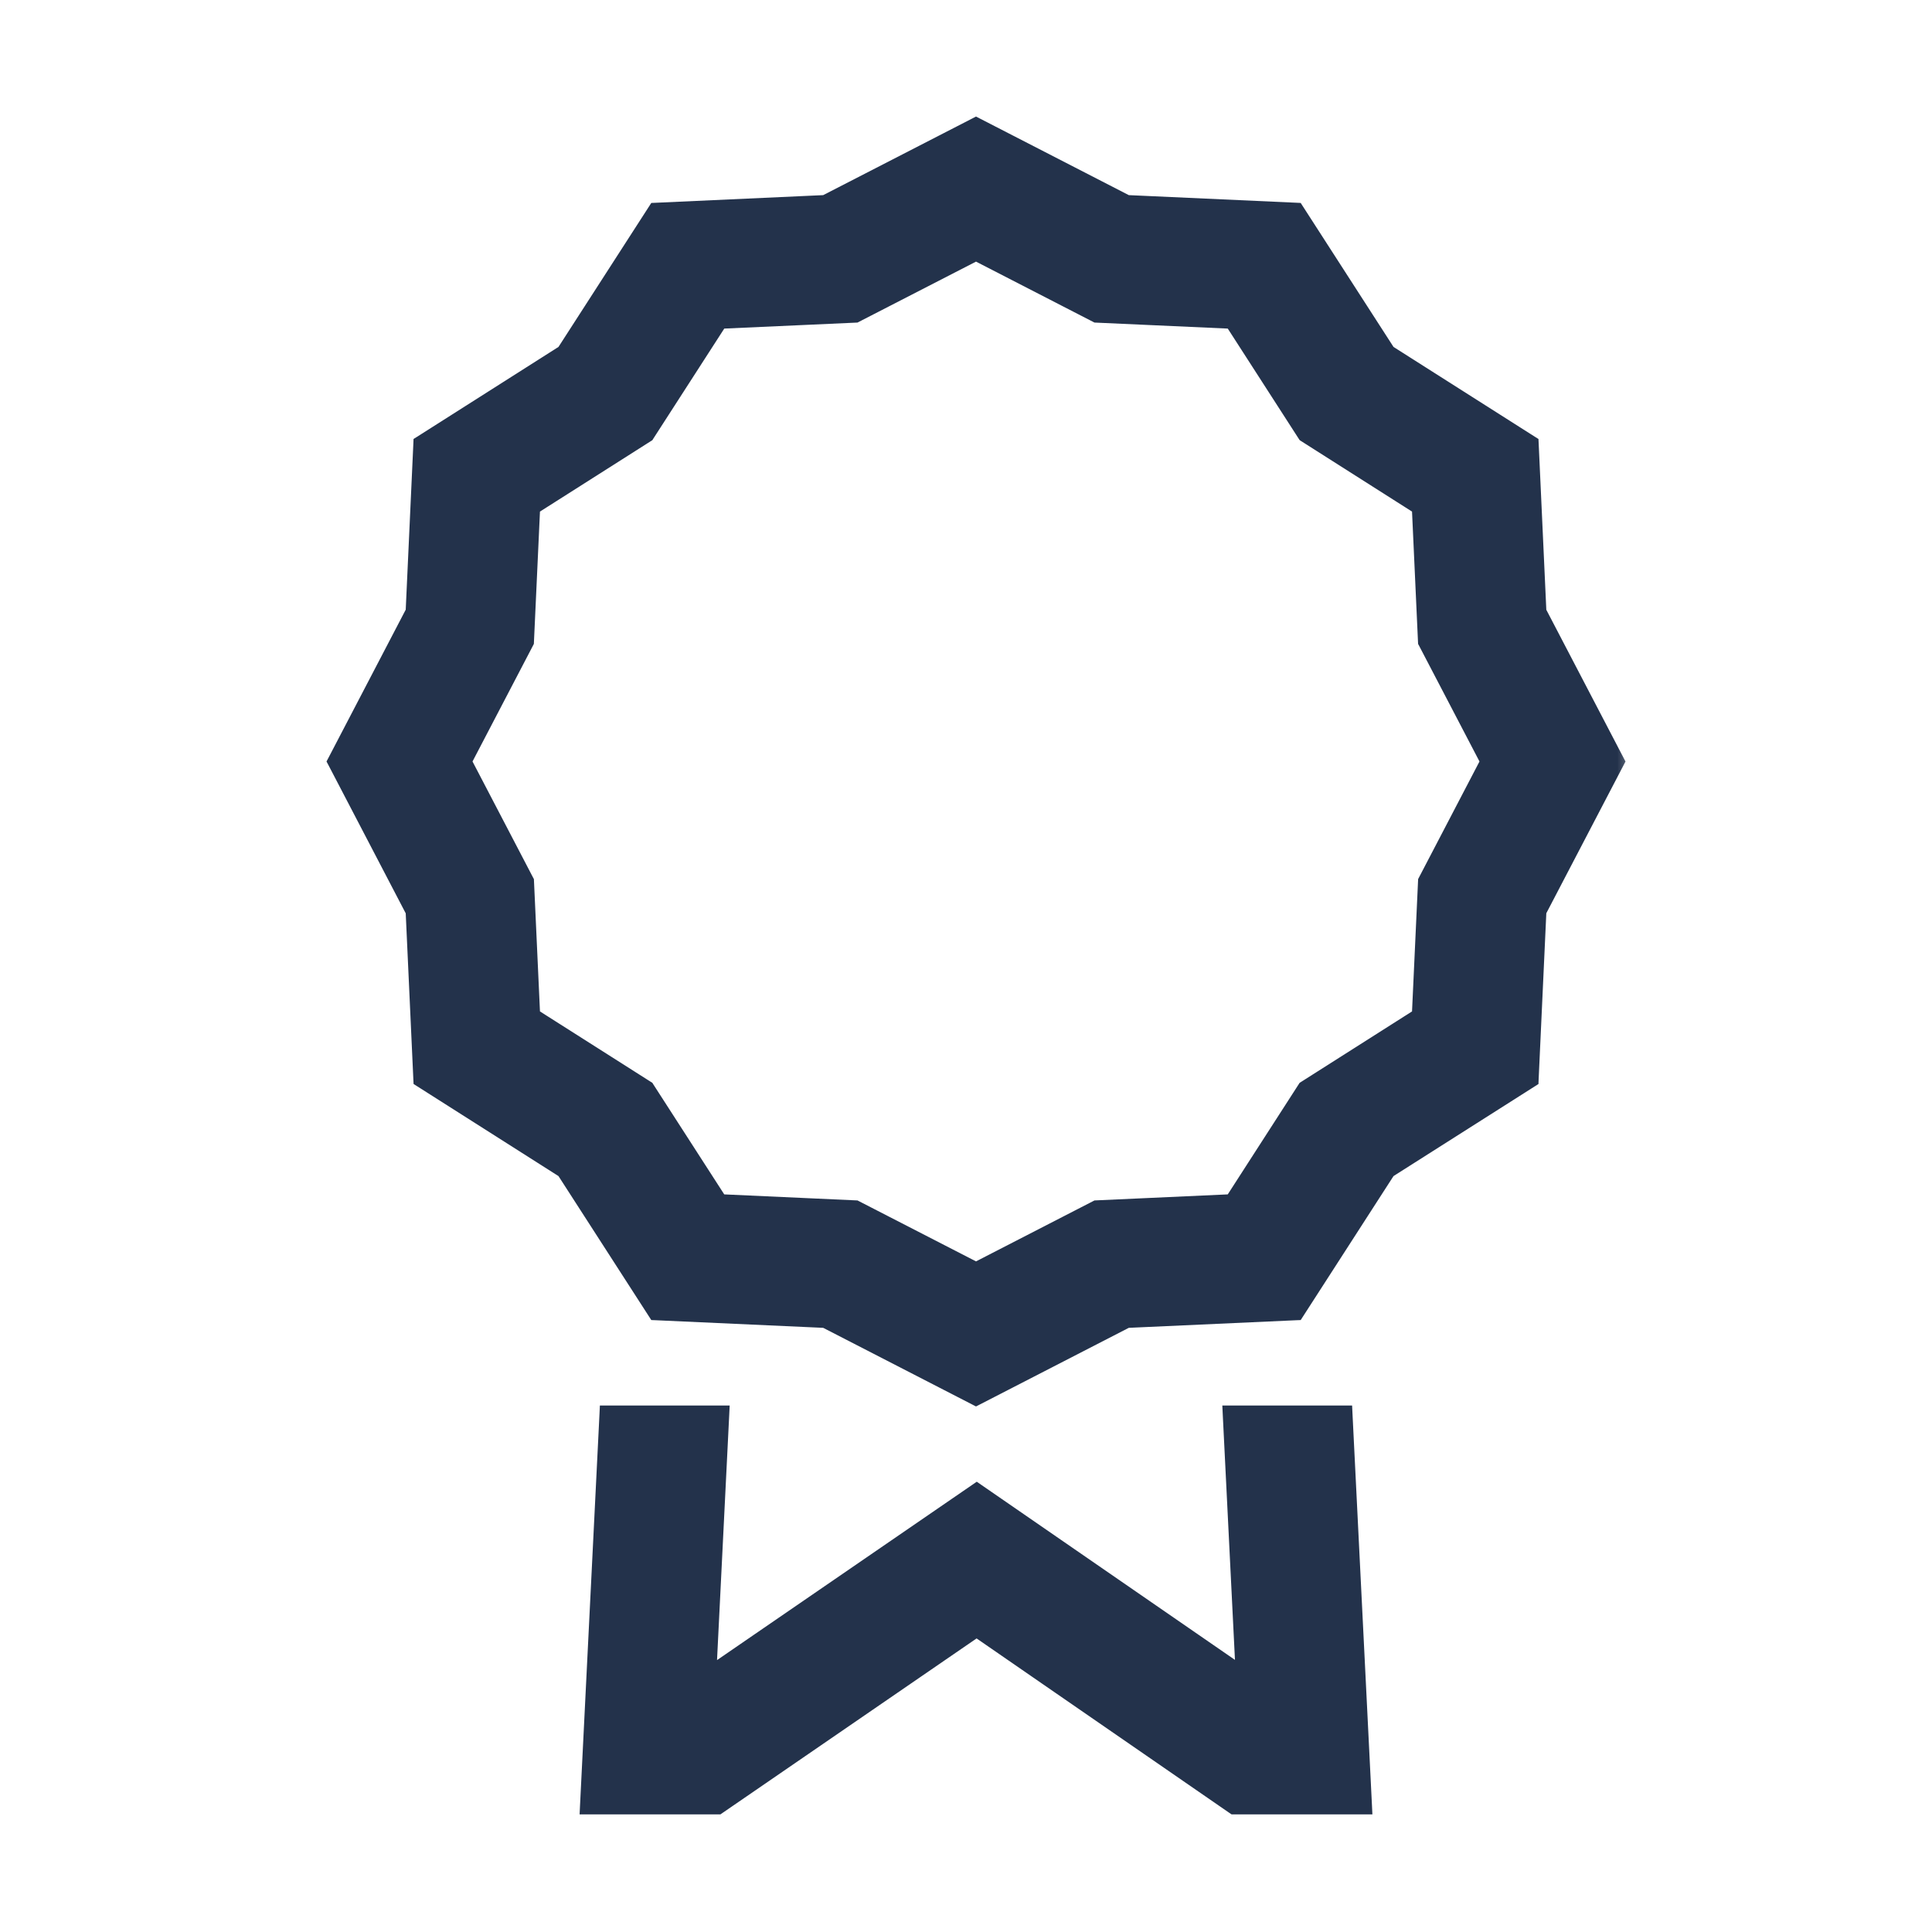
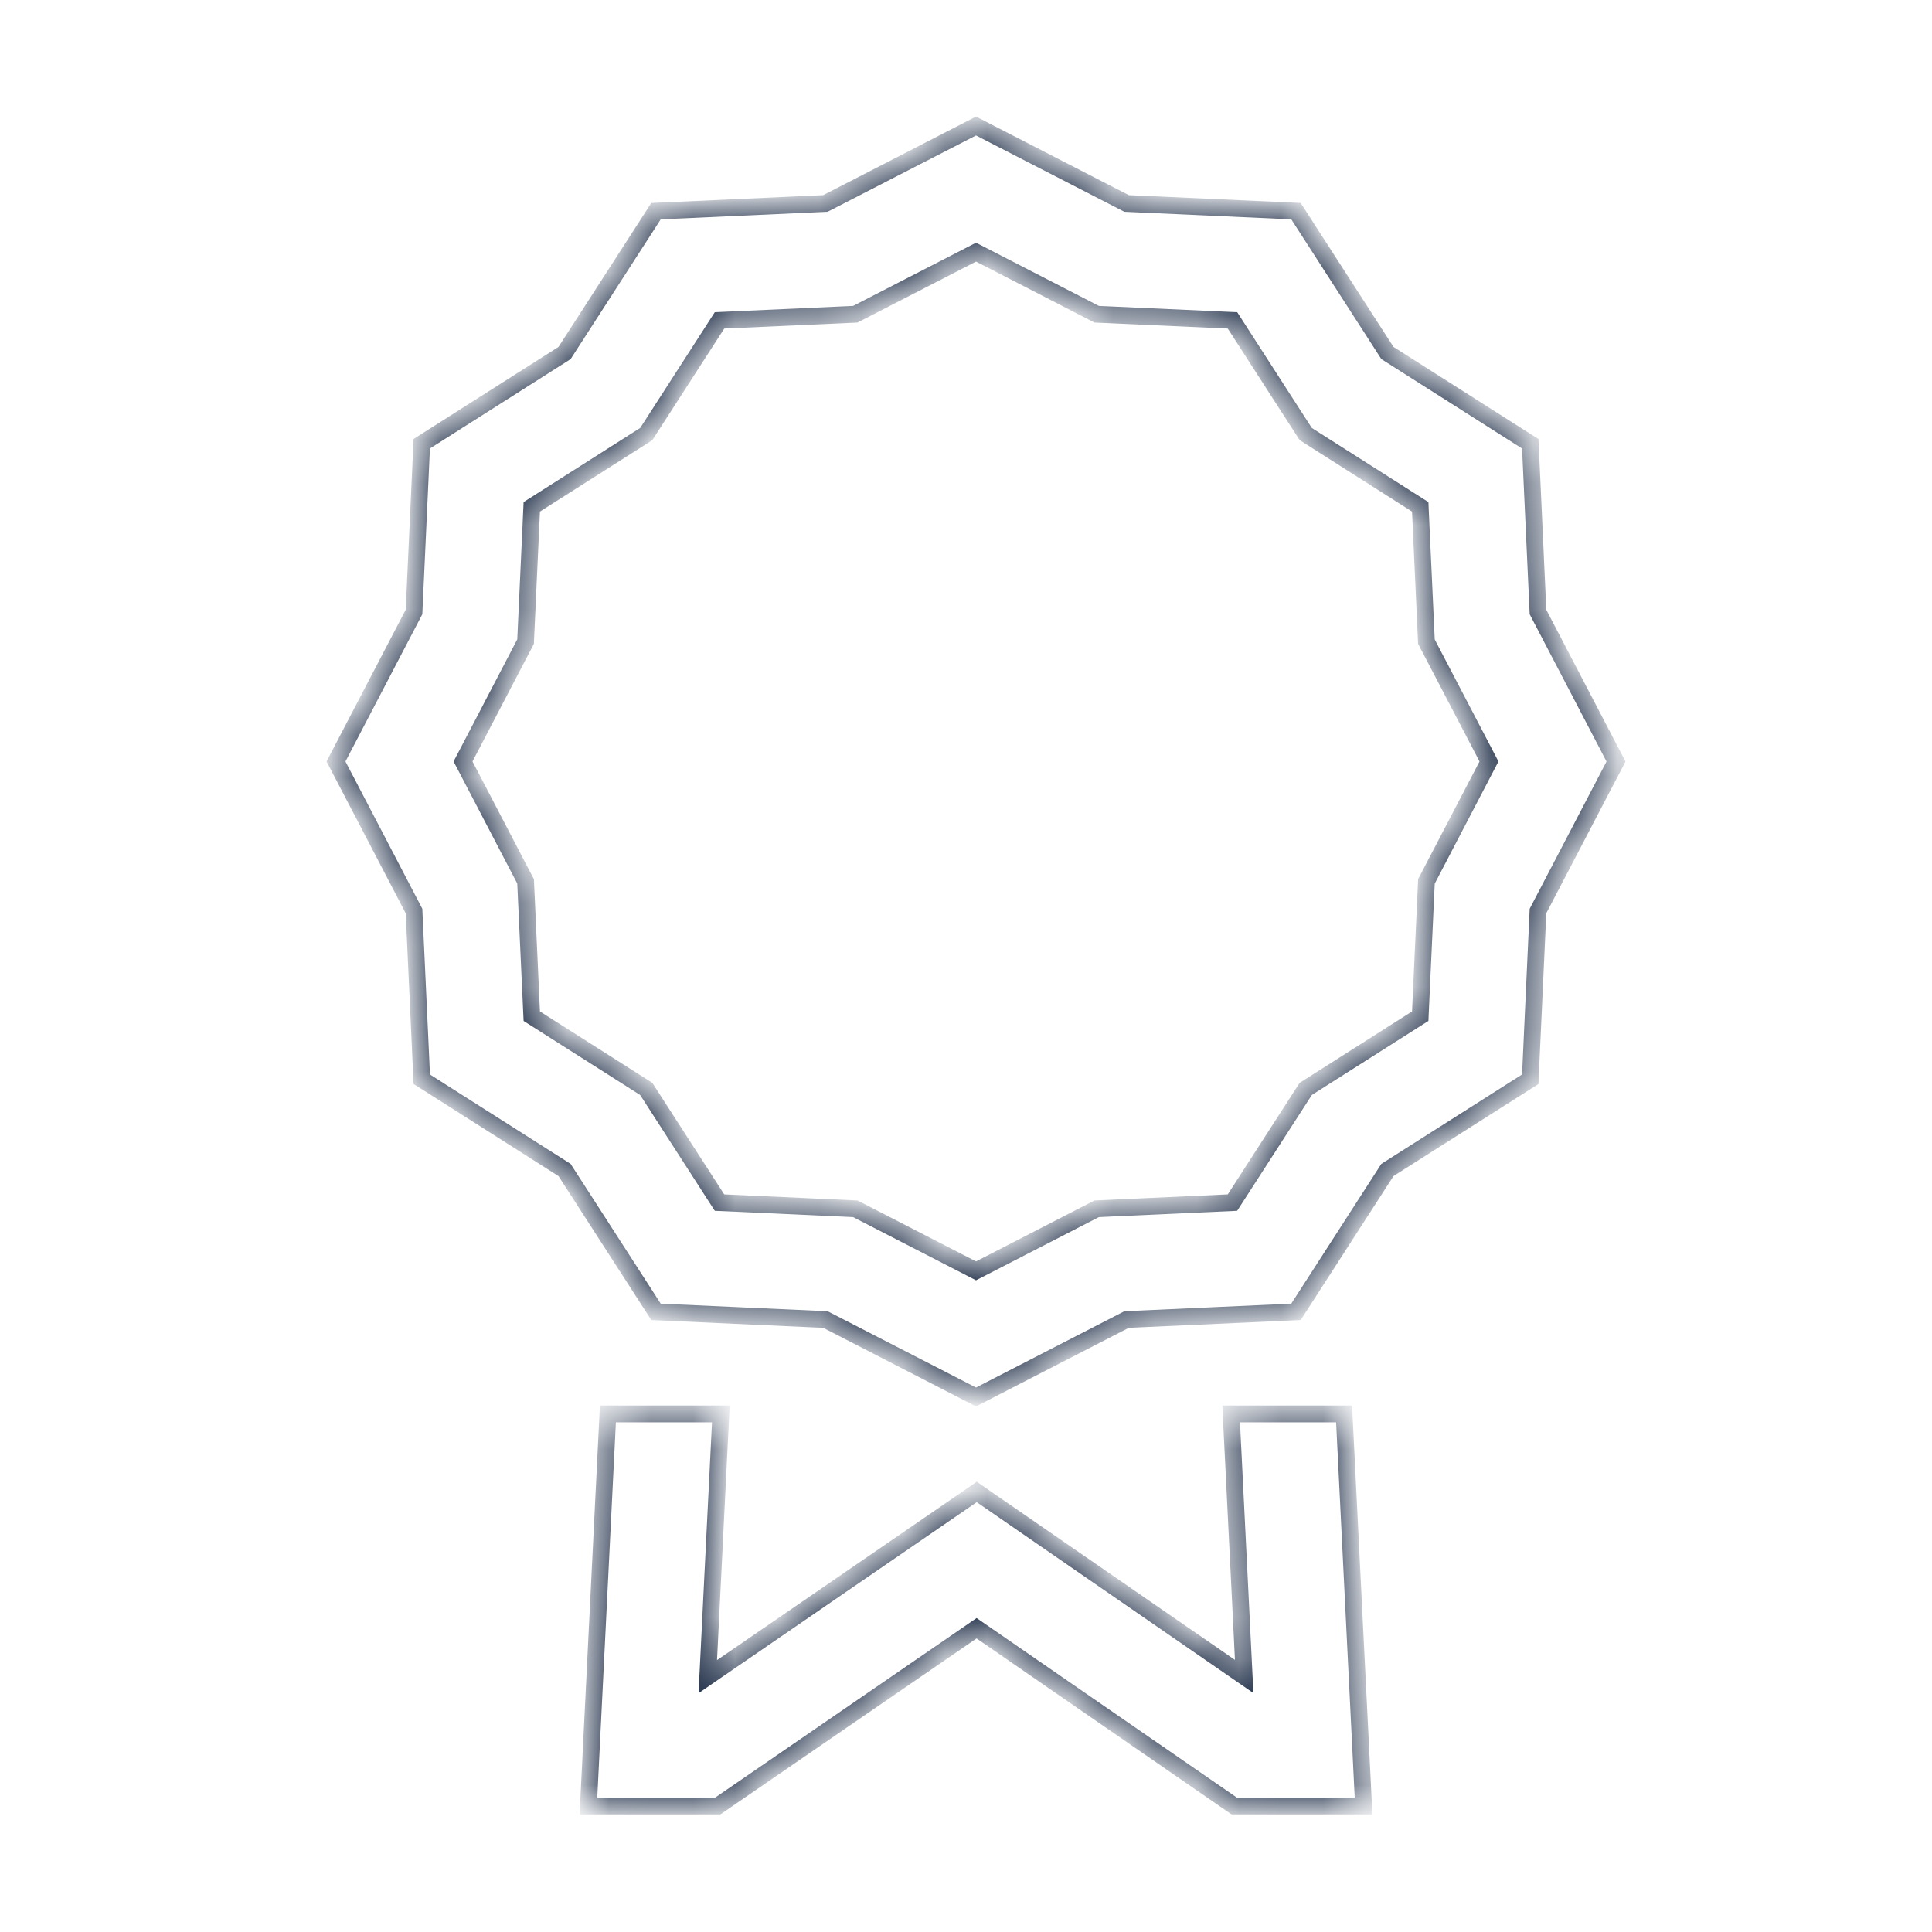
<svg xmlns="http://www.w3.org/2000/svg" width="46" height="46" viewBox="0 0 46 46" fill="none">
  <mask id="path-1-outside-1_6_33" maskUnits="userSpaceOnUse" x="7" y="2" width="32" height="42" fill="black">
-     <rect fill="white" x="7" y="2" width="32" height="42" />
    <path d="M29.313 33.665L29.624 39.916L23.256 35.522L16.852 39.92L17.163 33.665H14.474L14.01 43H17.09L23.252 38.767L29.386 43H32.466L32.003 33.665H29.313ZM36.619 14.571L36.435 10.565L33.034 8.404L30.857 5.027L26.823 4.844L23.238 3L19.653 4.844L15.619 5.028L13.442 8.404L10.041 10.565L9.857 14.571L8 18.131L9.857 21.691L10.042 25.696L13.442 27.857L15.619 31.235L19.652 31.418L23.238 33.262L26.823 31.418L30.857 31.235L33.033 27.857L36.435 25.697L36.619 21.692L38.476 18.131L36.619 14.571ZM33.962 20.984L33.815 24.194L31.089 25.926L29.344 28.633L26.111 28.78L23.238 30.258L20.364 28.78L17.132 28.633L15.387 25.926L12.662 24.194L12.514 20.984L11.025 18.131L12.514 15.278L12.662 12.067L15.387 10.335L17.132 7.629L20.364 7.482L23.238 6.004L26.112 7.482L29.345 7.629L31.089 10.335L33.815 12.067L33.962 15.277L35.451 18.131L33.962 20.984Z" />
  </mask>
-   <path d="M29.313 33.665L29.624 39.916L23.256 35.522L16.852 39.92L17.163 33.665H14.474L14.01 43H17.09L23.252 38.767L29.386 43H32.466L32.003 33.665H29.313ZM36.619 14.571L36.435 10.565L33.034 8.404L30.857 5.027L26.823 4.844L23.238 3L19.653 4.844L15.619 5.028L13.442 8.404L10.041 10.565L9.857 14.571L8 18.131L9.857 21.691L10.042 25.696L13.442 27.857L15.619 31.235L19.652 31.418L23.238 33.262L26.823 31.418L30.857 31.235L33.033 27.857L36.435 25.697L36.619 21.692L38.476 18.131L36.619 14.571ZM33.962 20.984L33.815 24.194L31.089 25.926L29.344 28.633L26.111 28.78L23.238 30.258L20.364 28.78L17.132 28.633L15.387 25.926L12.662 24.194L12.514 20.984L11.025 18.131L12.514 15.278L12.662 12.067L15.387 10.335L17.132 7.629L20.364 7.482L23.238 6.004L26.112 7.482L29.345 7.629L31.089 10.335L33.815 12.067L33.962 15.277L35.451 18.131L33.962 20.984Z" fill="#23324B" />
  <path d="M29.313 33.665V33.465H29.103L29.113 33.675L29.313 33.665ZM29.624 39.916L29.51 40.081L29.843 40.311L29.823 39.906L29.624 39.916ZM23.256 35.522L23.369 35.357L23.256 35.279L23.143 35.357L23.256 35.522ZM16.852 39.92L16.652 39.91L16.633 40.314L16.965 40.085L16.852 39.92ZM17.163 33.665L17.363 33.675L17.373 33.465H17.163V33.665ZM14.474 33.665V33.465H14.283L14.274 33.655L14.474 33.665ZM14.01 43L13.81 42.99L13.8 43.2H14.01V43ZM17.09 43V43.2H17.152L17.203 43.165L17.09 43ZM23.252 38.767L23.366 38.603L23.253 38.525L23.139 38.603L23.252 38.767ZM29.386 43L29.272 43.165L29.324 43.2H29.386V43ZM32.466 43V43.2H32.676L32.666 42.99L32.466 43ZM32.003 33.665L32.202 33.655L32.193 33.465H32.003V33.665ZM36.619 14.571L36.419 14.58L36.421 14.624L36.441 14.663L36.619 14.571ZM36.435 10.565L36.635 10.556L36.63 10.452L36.542 10.397L36.435 10.565ZM33.034 8.404L32.866 8.513L32.889 8.55L32.927 8.573L33.034 8.404ZM30.857 5.027L31.025 4.919L30.969 4.832L30.866 4.827L30.857 5.027ZM26.823 4.844L26.732 5.022L26.771 5.042L26.814 5.044L26.823 4.844ZM23.238 3L23.33 2.822L23.238 2.775L23.147 2.822L23.238 3ZM19.653 4.844L19.662 5.044L19.705 5.042L19.744 5.022L19.653 4.844ZM15.619 5.028L15.61 4.828L15.507 4.832L15.451 4.919L15.619 5.028ZM13.442 8.404L13.55 8.573L13.587 8.55L13.61 8.513L13.442 8.404ZM10.041 10.565L9.934 10.397L9.846 10.452L9.842 10.556L10.041 10.565ZM9.857 14.571L10.035 14.663L10.055 14.624L10.057 14.58L9.857 14.571ZM8 18.131L7.823 18.038L7.774 18.131L7.823 18.223L8 18.131ZM9.857 21.691L10.057 21.682L10.055 21.638L10.035 21.599L9.857 21.691ZM10.042 25.696L9.842 25.706L9.847 25.809L9.935 25.865L10.042 25.696ZM13.442 27.857L13.61 27.749L13.587 27.712L13.55 27.689L13.442 27.857ZM15.619 31.235L15.451 31.343L15.507 31.43L15.61 31.434L15.619 31.235ZM19.652 31.418L19.744 31.24L19.705 31.22L19.662 31.218L19.652 31.418ZM23.238 33.262L23.147 33.44L23.238 33.487L23.33 33.44L23.238 33.262ZM26.823 31.418L26.814 31.218L26.771 31.22L26.732 31.24L26.823 31.418ZM30.857 31.235L30.866 31.434L30.969 31.43L31.025 31.343L30.857 31.235ZM33.033 27.857L32.926 27.689L32.889 27.712L32.865 27.749L33.033 27.857ZM36.435 25.697L36.542 25.866L36.63 25.81L36.634 25.706L36.435 25.697ZM36.619 21.692L36.441 21.599L36.421 21.638L36.419 21.682L36.619 21.692ZM38.476 18.131L38.654 18.224L38.702 18.131L38.654 18.039L38.476 18.131ZM33.962 20.984L33.785 20.892L33.765 20.931L33.763 20.975L33.962 20.984ZM33.815 24.194L33.922 24.363L34.01 24.308L34.014 24.204L33.815 24.194ZM31.089 25.926L30.981 25.758L30.944 25.781L30.92 25.818L31.089 25.926ZM29.344 28.633L29.353 28.833L29.456 28.828L29.512 28.742L29.344 28.633ZM26.111 28.78L26.102 28.58L26.059 28.582L26.02 28.602L26.111 28.78ZM23.238 30.258L23.147 30.436L23.238 30.483L23.33 30.436L23.238 30.258ZM20.364 28.78L20.456 28.602L20.417 28.582L20.374 28.58L20.364 28.78ZM17.132 28.633L16.963 28.742L17.019 28.828L17.122 28.833L17.132 28.633ZM15.387 25.926L15.555 25.818L15.532 25.781L15.495 25.758L15.387 25.926ZM12.662 24.194L12.462 24.204L12.467 24.308L12.554 24.363L12.662 24.194ZM12.514 20.984L12.714 20.975L12.712 20.931L12.691 20.892L12.514 20.984ZM11.025 18.131L10.848 18.038L10.799 18.131L10.848 18.223L11.025 18.131ZM12.514 15.278L12.691 15.37L12.711 15.331L12.713 15.287L12.514 15.278ZM12.662 12.067L12.554 11.899L12.467 11.954L12.462 12.058L12.662 12.067ZM15.387 10.335L15.495 10.504L15.532 10.481L15.555 10.444L15.387 10.335ZM17.132 7.629L17.122 7.429L17.019 7.434L16.963 7.52L17.132 7.629ZM20.364 7.482L20.374 7.682L20.417 7.68L20.456 7.66L20.364 7.482ZM23.238 6.004L23.33 5.826L23.238 5.779L23.147 5.826L23.238 6.004ZM26.112 7.482L26.02 7.66L26.059 7.68L26.103 7.682L26.112 7.482ZM29.345 7.629L29.513 7.52L29.457 7.433L29.354 7.429L29.345 7.629ZM31.089 10.335L30.921 10.444L30.945 10.48L30.982 10.504L31.089 10.335ZM33.815 12.067L34.014 12.058L34.01 11.954L33.922 11.899L33.815 12.067ZM33.962 15.277L33.762 15.287L33.764 15.331L33.785 15.37L33.962 15.277ZM35.451 18.131L35.629 18.223L35.677 18.131L35.629 18.038L35.451 18.131ZM29.313 33.665L29.113 33.675L29.424 39.926L29.624 39.916L29.823 39.906L29.513 33.655L29.313 33.665ZM29.624 39.916L29.737 39.751L23.369 35.357L23.256 35.522L23.142 35.687L29.51 40.081L29.624 39.916ZM23.256 35.522L23.143 35.357L16.739 39.755L16.852 39.92L16.965 40.085L23.369 35.687L23.256 35.522ZM16.852 39.92L17.052 39.93L17.363 33.675L17.163 33.665L16.963 33.655L16.652 39.91L16.852 39.92ZM17.163 33.665V33.465H14.474V33.665V33.865H17.163V33.665ZM14.474 33.665L14.274 33.655L13.81 42.99L14.01 43L14.21 43.01L14.673 33.675L14.474 33.665ZM14.01 43V43.2H17.09V43V42.8H14.01V43ZM17.09 43L17.203 43.165L23.366 38.932L23.252 38.767L23.139 38.603L16.977 42.835L17.09 43ZM23.252 38.767L23.139 38.932L29.272 43.165L29.386 43L29.5 42.835L23.366 38.603L23.252 38.767ZM29.386 43V43.2H32.466V43V42.8H29.386V43ZM32.466 43L32.666 42.99L32.202 33.655L32.003 33.665L31.803 33.675L32.266 43.01L32.466 43ZM32.003 33.665V33.465H29.313V33.665V33.865H32.003V33.665ZM36.619 14.571L36.819 14.562L36.635 10.556L36.435 10.565L36.235 10.575L36.419 14.58L36.619 14.571ZM36.435 10.565L36.542 10.397L33.141 8.236L33.034 8.404L32.927 8.573L36.327 10.734L36.435 10.565ZM33.034 8.404L33.202 8.296L31.025 4.919L30.857 5.027L30.689 5.135L32.866 8.513L33.034 8.404ZM30.857 5.027L30.866 4.827L26.832 4.644L26.823 4.844L26.814 5.044L30.848 5.227L30.857 5.027ZM26.823 4.844L26.915 4.666L23.33 2.822L23.238 3L23.147 3.178L26.732 5.022L26.823 4.844ZM23.238 3L23.147 2.822L19.561 4.666L19.653 4.844L19.744 5.022L23.33 3.178L23.238 3ZM19.653 4.844L19.644 4.644L15.61 4.828L15.619 5.028L15.628 5.227L19.662 5.044L19.653 4.844ZM15.619 5.028L15.451 4.919L13.274 8.296L13.442 8.404L13.61 8.513L15.787 5.136L15.619 5.028ZM13.442 8.404L13.335 8.236L9.934 10.397L10.041 10.565L10.149 10.734L13.55 8.573L13.442 8.404ZM10.041 10.565L9.842 10.556L9.658 14.562L9.857 14.571L10.057 14.58L10.241 10.575L10.041 10.565ZM9.857 14.571L9.68 14.478L7.823 18.038L8 18.131L8.177 18.223L10.035 14.663L9.857 14.571ZM8 18.131L7.823 18.223L9.68 21.784L9.857 21.691L10.035 21.599L8.177 18.038L8 18.131ZM9.857 21.691L9.658 21.7L9.842 25.706L10.042 25.696L10.242 25.687L10.057 21.682L9.857 21.691ZM10.042 25.696L9.935 25.865L13.335 28.026L13.442 27.857L13.55 27.689L10.149 25.527L10.042 25.696ZM13.442 27.857L13.274 27.966L15.451 31.343L15.619 31.235L15.787 31.126L13.61 27.749L13.442 27.857ZM15.619 31.235L15.61 31.434L19.643 31.617L19.652 31.418L19.662 31.218L15.628 31.035L15.619 31.235ZM19.652 31.418L19.561 31.595L23.147 33.44L23.238 33.262L23.33 33.084L19.744 31.24L19.652 31.418ZM23.238 33.262L23.33 33.44L26.915 31.595L26.823 31.418L26.732 31.24L23.147 33.084L23.238 33.262ZM26.823 31.418L26.832 31.617L30.866 31.434L30.857 31.235L30.848 31.035L26.814 31.218L26.823 31.418ZM30.857 31.235L31.025 31.343L33.202 27.966L33.033 27.857L32.865 27.749L30.689 31.126L30.857 31.235ZM33.033 27.857L33.141 28.026L36.542 25.866L36.435 25.697L36.327 25.528L32.926 27.689L33.033 27.857ZM36.435 25.697L36.634 25.706L36.819 21.701L36.619 21.692L36.419 21.682L36.235 25.688L36.435 25.697ZM36.619 21.692L36.796 21.784L38.654 18.224L38.476 18.131L38.299 18.039L36.441 21.599L36.619 21.692ZM38.476 18.131L38.654 18.039L36.796 14.478L36.619 14.571L36.441 14.663L38.299 18.224L38.476 18.131ZM33.962 20.984L33.763 20.975L33.615 24.185L33.815 24.194L34.014 24.204L34.162 20.994L33.962 20.984ZM33.815 24.194L33.707 24.026L30.981 25.758L31.089 25.926L31.196 26.095L33.922 24.363L33.815 24.194ZM31.089 25.926L30.92 25.818L29.176 28.525L29.344 28.633L29.512 28.742L31.257 26.035L31.089 25.926ZM29.344 28.633L29.335 28.433L26.102 28.58L26.111 28.78L26.12 28.98L29.353 28.833L29.344 28.633ZM26.111 28.78L26.02 28.602L23.147 30.08L23.238 30.258L23.33 30.436L26.203 28.958L26.111 28.78ZM23.238 30.258L23.33 30.08L20.456 28.602L20.364 28.78L20.273 28.958L23.147 30.436L23.238 30.258ZM20.364 28.78L20.374 28.58L17.141 28.433L17.132 28.633L17.122 28.833L20.355 28.98L20.364 28.78ZM17.132 28.633L17.3 28.525L15.555 25.818L15.387 25.926L15.219 26.035L16.963 28.742L17.132 28.633ZM15.387 25.926L15.495 25.758L12.769 24.026L12.662 24.194L12.554 24.363L15.28 26.095L15.387 25.926ZM12.662 24.194L12.861 24.185L12.714 20.975L12.514 20.984L12.314 20.994L12.462 24.204L12.662 24.194ZM12.514 20.984L12.691 20.892L11.202 18.038L11.025 18.131L10.848 18.223L12.337 21.077L12.514 20.984ZM11.025 18.131L11.202 18.223L12.691 15.37L12.514 15.278L12.336 15.185L10.848 18.038L11.025 18.131ZM12.514 15.278L12.713 15.287L12.861 12.076L12.662 12.067L12.462 12.058L12.314 15.269L12.514 15.278ZM12.662 12.067L12.769 12.236L15.495 10.504L15.387 10.335L15.28 10.166L12.554 11.899L12.662 12.067ZM15.387 10.335L15.555 10.444L17.3 7.737L17.132 7.629L16.963 7.52L15.219 10.227L15.387 10.335ZM17.132 7.629L17.141 7.828L20.374 7.682L20.364 7.482L20.355 7.282L17.122 7.429L17.132 7.629ZM20.364 7.482L20.456 7.66L23.33 6.182L23.238 6.004L23.147 5.826L20.273 7.304L20.364 7.482ZM23.238 6.004L23.147 6.182L26.02 7.66L26.112 7.482L26.203 7.304L23.33 5.826L23.238 6.004ZM26.112 7.482L26.103 7.682L29.336 7.828L29.345 7.629L29.354 7.429L26.121 7.282L26.112 7.482ZM29.345 7.629L29.177 7.737L30.921 10.444L31.089 10.335L31.257 10.227L29.513 7.52L29.345 7.629ZM31.089 10.335L30.982 10.504L33.707 12.236L33.815 12.067L33.922 11.899L31.196 10.166L31.089 10.335ZM33.815 12.067L33.615 12.076L33.762 15.287L33.962 15.277L34.162 15.268L34.014 12.058L33.815 12.067ZM33.962 15.277L33.785 15.37L35.274 18.223L35.451 18.131L35.629 18.038L34.139 15.185L33.962 15.277ZM35.451 18.131L35.274 18.038L33.785 20.892L33.962 20.984L34.14 21.077L35.629 18.223L35.451 18.131Z" fill="#23324B" mask="url(#path-1-outside-1_6_33)" />
</svg>